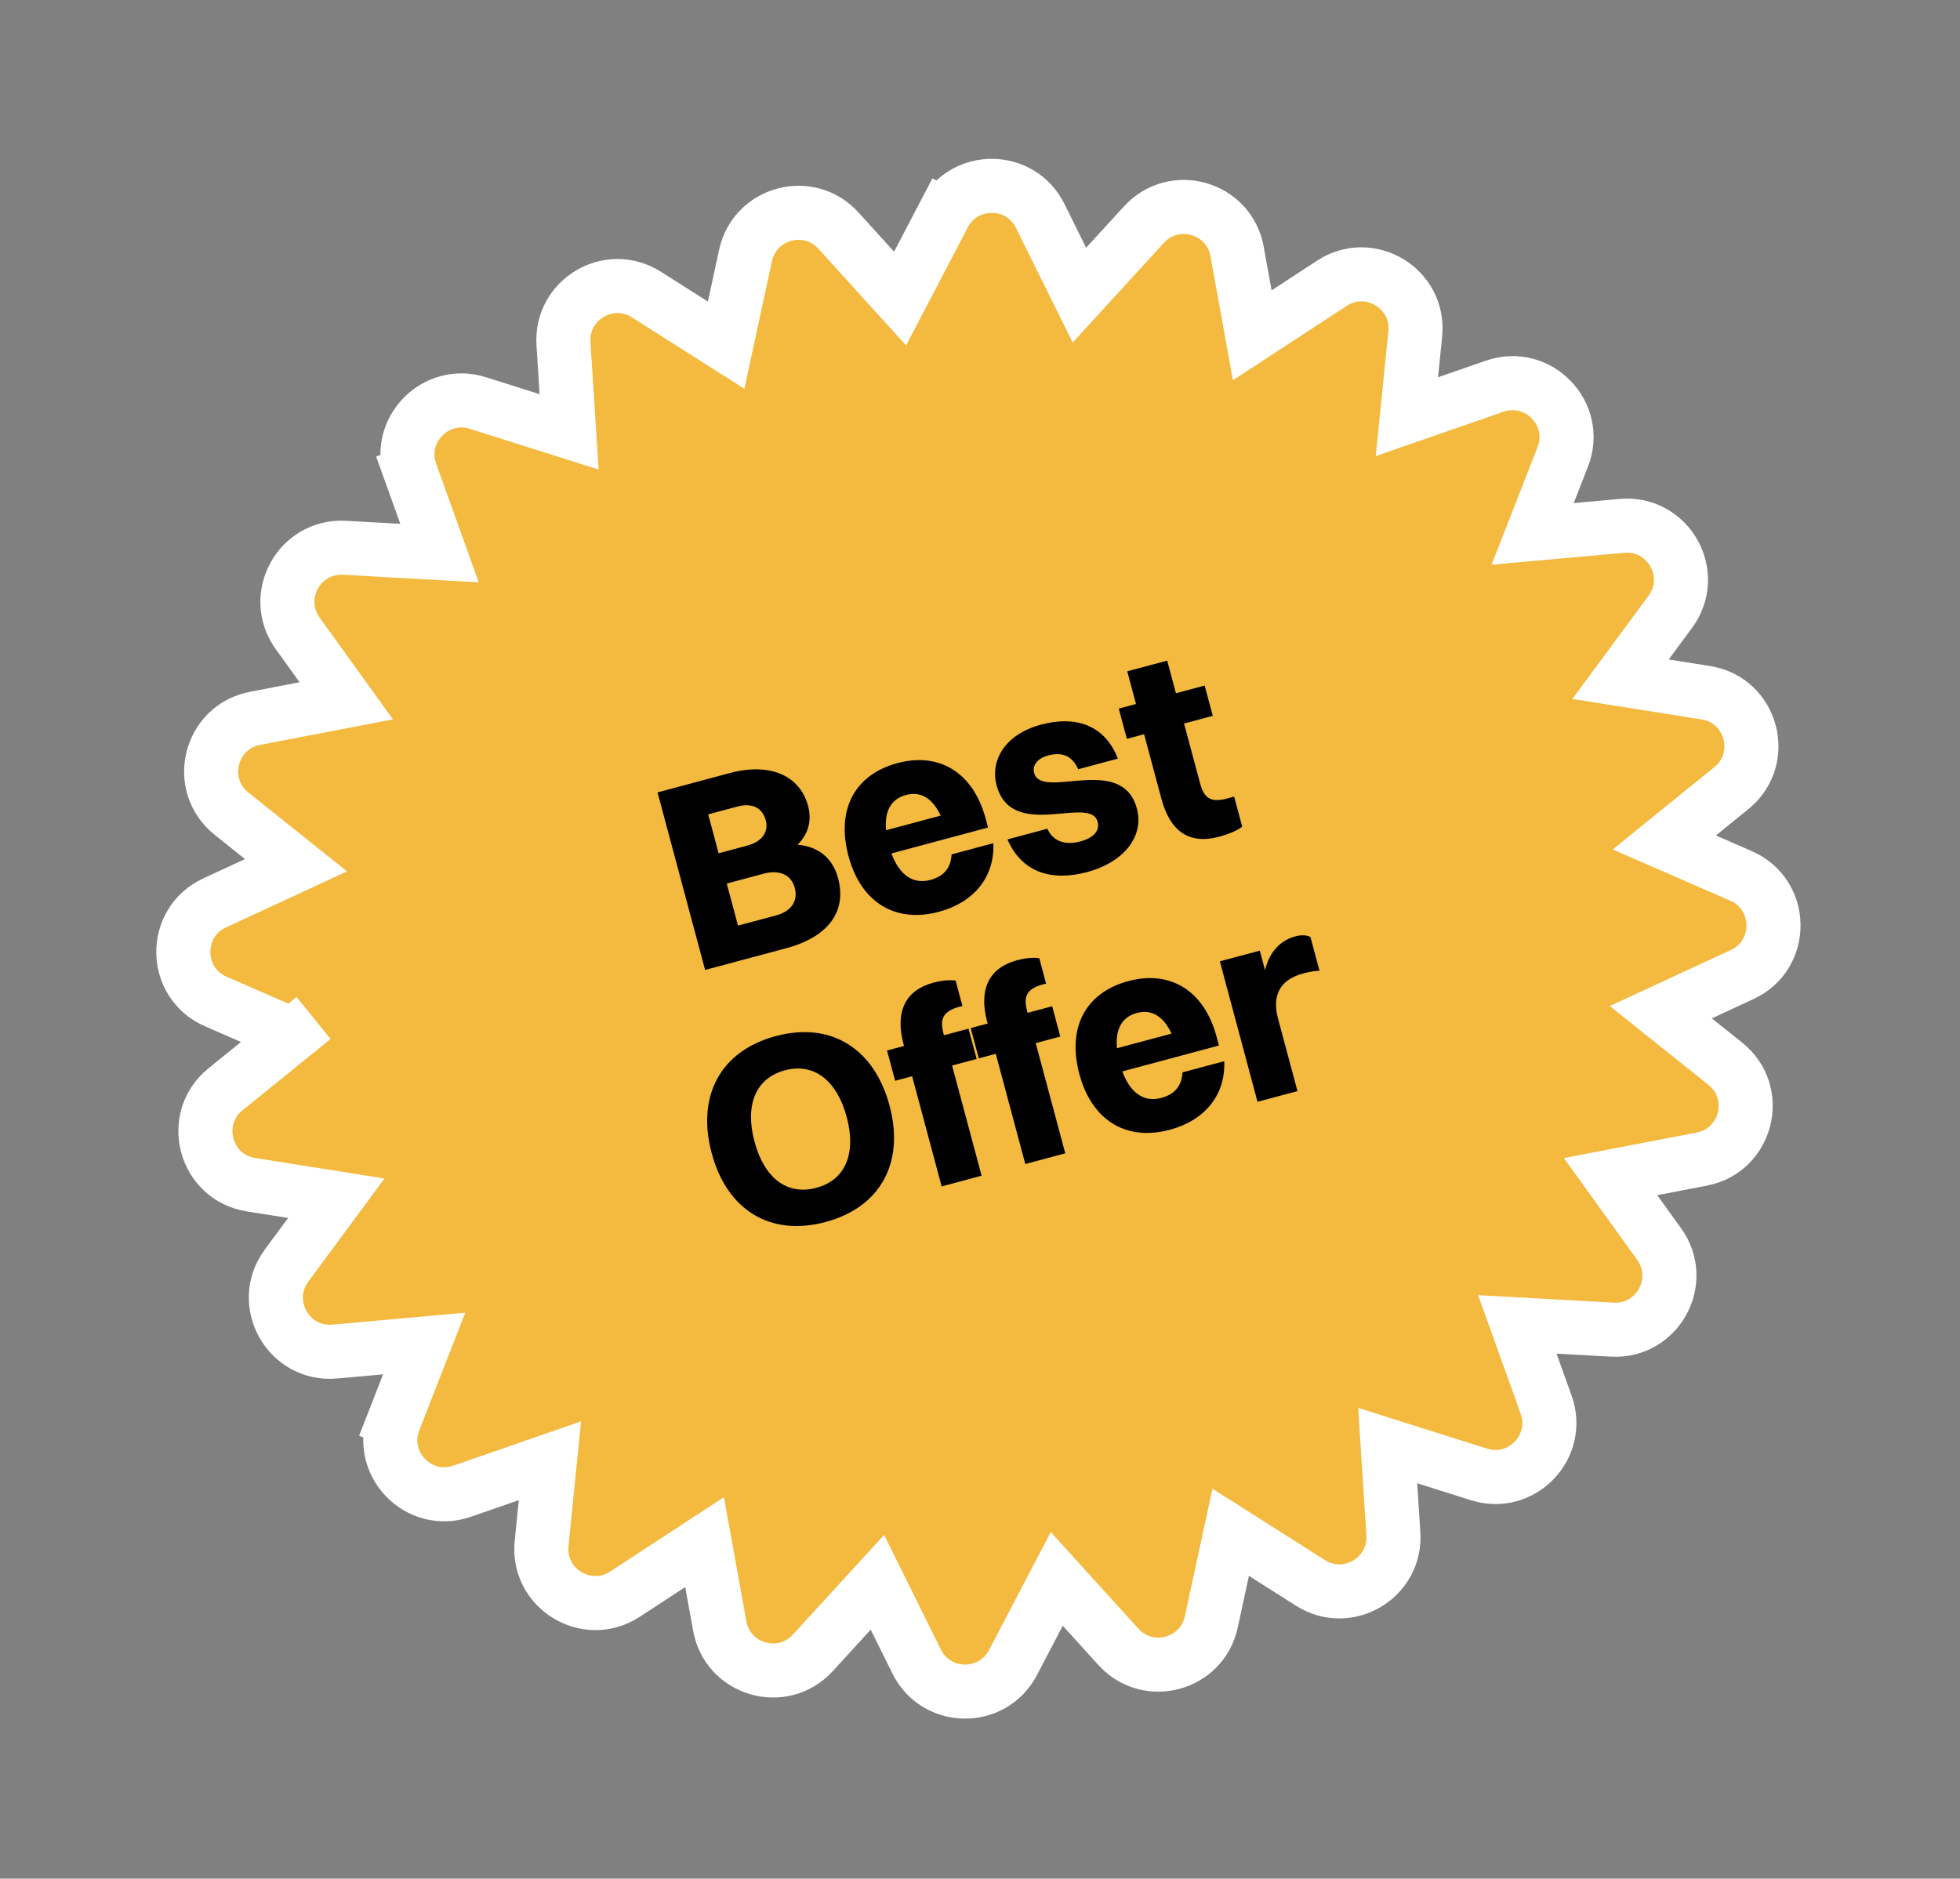
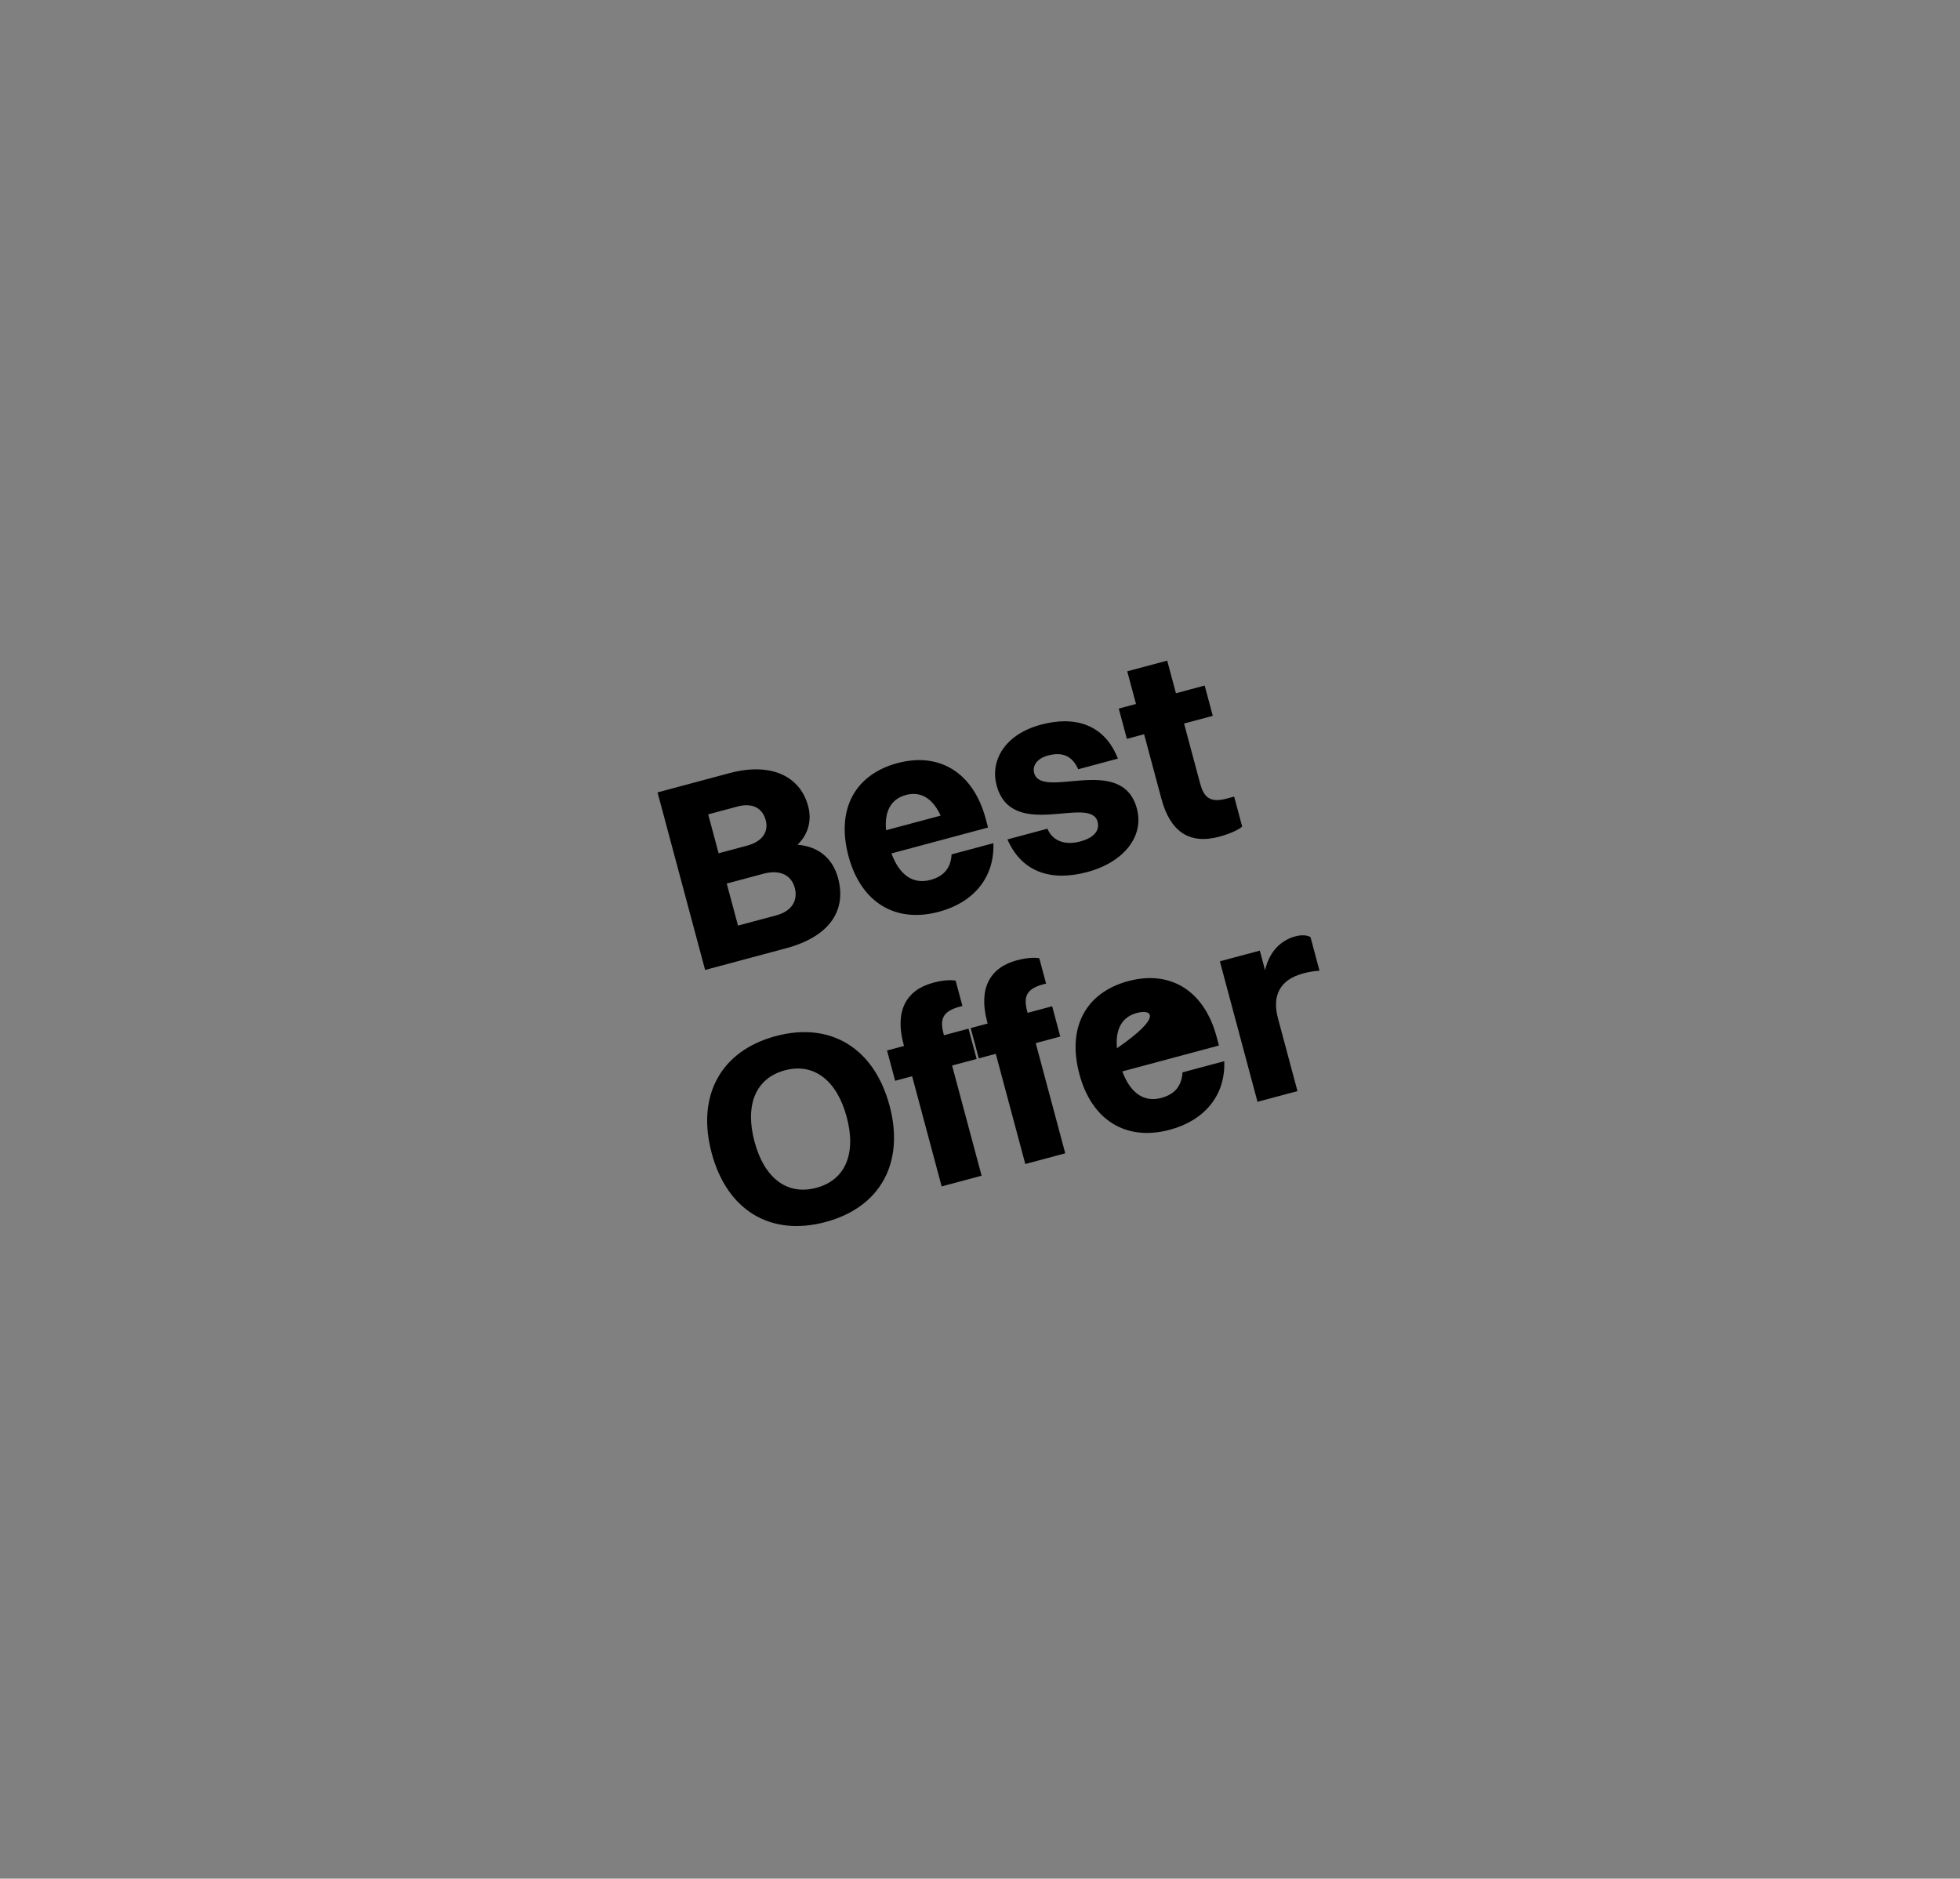
<svg xmlns="http://www.w3.org/2000/svg" width="145" height="139" viewBox="0 0 145 139" fill="none">
  <rect x="0" y="0" width="145" height="139" fill="#808080" stroke="none" />
-   <path d="M30.384 34.985L32.267 34.309L30.384 34.985L32.516 40.92L25.491 40.53C22.134 40.344 20.058 44.132 22.023 46.861L25.617 51.853L18.869 53.149C15.516 53.793 14.46 58.071 17.126 60.202L21.899 64.017L15.881 66.805C12.751 68.255 12.801 72.722 15.963 74.101L21.643 76.578L22.902 78.132L21.643 76.578L16.681 80.598C13.99 82.778 15.152 87.114 18.572 87.656L24.879 88.657L21.199 93.641C19.15 96.416 21.34 100.31 24.775 100.001L31.381 99.406L29.156 105.097L31.018 105.826L29.156 105.097C27.912 108.276 30.966 111.452 34.191 110.333L40.683 108.082L40.067 114.202C39.73 117.548 43.422 119.791 46.236 117.951L52.124 114.1L53.246 120.306C53.835 123.563 57.899 124.737 60.133 122.295L64.911 117.073L67.812 122.933C69.263 125.864 73.426 125.91 74.941 123.012L78.179 116.821L82.739 121.849C84.925 124.261 88.923 123.189 89.611 120.008L91.046 113.373L96.945 117.116C99.707 118.868 103.289 116.746 103.08 113.483L102.662 106.957L109.411 109.091C112.567 110.089 115.5 107.04 114.381 103.925L112.25 97.99L119.274 98.38C122.632 98.567 124.707 94.778 122.742 92.049L119.149 87.058L125.897 85.761C129.249 85.117 130.306 80.84 127.64 78.708L122.867 74.893L128.885 72.105C132.015 70.655 131.965 66.188 128.802 64.809L123.123 62.332L128.085 58.312C130.775 56.133 129.613 51.796 126.194 51.254L119.887 50.254L123.567 45.269C125.616 42.494 123.426 38.6 119.99 38.909L113.384 39.504L115.61 33.813C116.854 30.634 113.8 27.459 110.574 28.577L104.082 30.828L104.699 24.708C105.035 21.362 101.344 19.119 98.53 20.96L92.641 24.81L91.52 18.604C90.931 15.347 86.867 14.173 84.632 16.615L79.854 21.837L76.954 15.977C75.503 13.047 71.34 13.001 69.824 15.898L71.597 16.825L69.824 15.898L66.587 22.09L62.027 17.061C59.84 14.65 55.842 15.721 55.154 18.903L53.719 25.537L47.82 21.794C45.059 20.042 41.476 22.164 41.685 25.427L42.103 31.953L35.355 29.819C32.199 28.822 29.266 31.87 30.384 34.985Z" fill="#F4B93F" stroke="white" stroke-width="4" />
-   <path d="M52.164 71.766L48.644 58.63L53.976 57.201C56.951 56.404 59.174 57.361 59.785 59.64C60.08 60.742 59.772 61.756 58.999 62.501C60.544 62.626 61.606 63.501 62 64.969C62.662 67.442 61.282 69.323 58.153 70.162L52.164 71.766ZM54.556 59.675L52.392 60.255L53.163 63.133L55.269 62.569C56.448 62.253 56.867 61.499 56.649 60.688C56.406 59.78 55.657 59.38 54.556 59.675ZM56.488 64.644L53.764 65.374L54.597 68.484L57.418 67.729C58.577 67.418 59.049 66.629 58.795 65.683C58.552 64.775 57.724 64.313 56.488 64.644ZM73.489 62.387C73.59 64.927 72.016 66.778 69.466 67.461C66.239 68.326 63.691 66.773 62.774 63.353C61.827 59.818 63.303 57.29 66.394 56.462C69.504 55.628 72.009 57.172 72.92 60.573L73.096 61.229L65.948 63.145C66.548 64.765 67.559 65.446 68.834 65.105C69.8 64.846 70.343 64.245 70.398 63.215L73.489 62.387ZM67.025 58.819C65.924 59.114 65.42 60.015 65.551 61.429L69.588 60.347C68.994 59.057 68.107 58.529 67.025 58.819ZM76.505 57.19C77.054 59.237 83.005 55.717 84.108 59.832C84.657 61.88 83.141 63.797 80.437 64.522C77.809 65.226 75.606 64.574 74.531 62.108L77.487 61.316C77.881 62.246 78.812 62.555 79.914 62.26C80.957 61.98 81.37 61.435 81.199 60.798C80.661 58.788 74.844 62.273 73.726 58.1C73.26 56.361 74.236 54.361 77.017 53.615C79.51 52.947 81.708 53.58 82.702 56.13L79.766 56.916C79.307 55.9 78.57 55.622 77.526 55.901C76.754 56.108 76.355 56.629 76.505 57.19ZM85.919 59.098L84.641 54.326L83.366 54.668L82.765 52.427L84.04 52.085L83.393 49.67L86.349 48.879L86.996 51.293L89.121 50.724L89.721 52.965L87.596 53.534L88.777 57.939C89.046 58.944 89.466 59.431 90.741 59.09L91.302 58.94L91.897 61.161C91.61 61.404 90.984 61.696 90.192 61.908C87.97 62.503 86.566 61.513 85.919 59.098ZM61.076 90.415C57 91.507 53.785 89.553 52.651 85.322C51.512 81.072 53.315 77.752 57.391 76.66C61.448 75.573 64.668 77.547 65.807 81.797C66.941 86.028 65.133 89.328 61.076 90.415ZM60.398 87.884C62.543 87.309 63.364 85.35 62.639 82.646C61.914 79.941 60.213 78.616 58.069 79.191C55.905 79.77 55.09 81.749 55.819 84.473C56.544 87.178 58.235 88.464 60.398 87.884ZM66.223 79.967L65.623 77.726L66.879 77.389L66.842 77.254C66.19 74.82 67.013 73.254 69.041 72.71C69.795 72.508 70.372 72.499 70.698 72.556L71.2 74.43L70.987 74.487C69.693 74.834 69.529 75.457 69.803 76.481L69.834 76.597L71.65 76.111L72.251 78.352L70.435 78.838L72.619 86.991L69.663 87.783L67.479 79.63L66.223 79.967ZM72.411 78.309L71.811 76.068L73.067 75.731L73.03 75.596C72.378 73.162 73.201 71.596 75.229 71.052C75.983 70.85 76.56 70.841 76.886 70.898L77.388 72.772L77.175 72.829C75.881 73.176 75.717 73.799 75.991 74.823L76.022 74.939L77.838 74.453L78.439 76.694L76.623 77.18L78.807 85.333L75.852 86.125L73.667 77.972L72.411 78.309ZM90.57 78.516C90.671 81.056 89.096 82.907 86.546 83.59C83.32 84.455 80.771 82.901 79.855 79.482C78.908 75.947 80.384 73.419 83.475 72.59C86.585 71.757 89.09 73.301 90.001 76.701L90.177 77.358L83.029 79.273C83.629 80.893 84.64 81.575 85.915 81.233C86.881 80.975 87.424 80.374 87.479 79.344L90.57 78.516ZM84.106 74.947C83.005 75.242 82.501 76.143 82.632 77.558L86.669 76.476C86.075 75.186 85.188 74.657 84.106 74.947ZM93.03 81.522L90.245 71.128L93.201 70.336L93.589 71.785C93.915 70.373 94.774 69.563 95.837 69.278C96.262 69.164 96.679 69.177 96.949 69.332L97.616 71.824C97.248 71.84 96.871 71.9 96.407 72.024C94.63 72.5 94.107 73.717 94.547 75.359L95.986 80.73L93.03 81.522Z" fill="black" />
+   <path d="M52.164 71.766L48.644 58.63L53.976 57.201C56.951 56.404 59.174 57.361 59.785 59.64C60.08 60.742 59.772 61.756 58.999 62.501C60.544 62.626 61.606 63.501 62 64.969C62.662 67.442 61.282 69.323 58.153 70.162L52.164 71.766ZM54.556 59.675L52.392 60.255L53.163 63.133L55.269 62.569C56.448 62.253 56.867 61.499 56.649 60.688C56.406 59.78 55.657 59.38 54.556 59.675ZM56.488 64.644L53.764 65.374L54.597 68.484L57.418 67.729C58.577 67.418 59.049 66.629 58.795 65.683C58.552 64.775 57.724 64.313 56.488 64.644ZM73.489 62.387C73.59 64.927 72.016 66.778 69.466 67.461C66.239 68.326 63.691 66.773 62.774 63.353C61.827 59.818 63.303 57.29 66.394 56.462C69.504 55.628 72.009 57.172 72.92 60.573L73.096 61.229L65.948 63.145C66.548 64.765 67.559 65.446 68.834 65.105C69.8 64.846 70.343 64.245 70.398 63.215L73.489 62.387ZM67.025 58.819C65.924 59.114 65.42 60.015 65.551 61.429L69.588 60.347C68.994 59.057 68.107 58.529 67.025 58.819ZM76.505 57.19C77.054 59.237 83.005 55.717 84.108 59.832C84.657 61.88 83.141 63.797 80.437 64.522C77.809 65.226 75.606 64.574 74.531 62.108L77.487 61.316C77.881 62.246 78.812 62.555 79.914 62.26C80.957 61.98 81.37 61.435 81.199 60.798C80.661 58.788 74.844 62.273 73.726 58.1C73.26 56.361 74.236 54.361 77.017 53.615C79.51 52.947 81.708 53.58 82.702 56.13L79.766 56.916C79.307 55.9 78.57 55.622 77.526 55.901C76.754 56.108 76.355 56.629 76.505 57.19ZM85.919 59.098L84.641 54.326L83.366 54.668L82.765 52.427L84.04 52.085L83.393 49.67L86.349 48.879L86.996 51.293L89.121 50.724L89.721 52.965L87.596 53.534L88.777 57.939C89.046 58.944 89.466 59.431 90.741 59.09L91.302 58.94L91.897 61.161C91.61 61.404 90.984 61.696 90.192 61.908C87.97 62.503 86.566 61.513 85.919 59.098ZM61.076 90.415C57 91.507 53.785 89.553 52.651 85.322C51.512 81.072 53.315 77.752 57.391 76.66C61.448 75.573 64.668 77.547 65.807 81.797C66.941 86.028 65.133 89.328 61.076 90.415ZM60.398 87.884C62.543 87.309 63.364 85.35 62.639 82.646C61.914 79.941 60.213 78.616 58.069 79.191C55.905 79.77 55.09 81.749 55.819 84.473C56.544 87.178 58.235 88.464 60.398 87.884ZM66.223 79.967L65.623 77.726L66.879 77.389L66.842 77.254C66.19 74.82 67.013 73.254 69.041 72.71C69.795 72.508 70.372 72.499 70.698 72.556L71.2 74.43L70.987 74.487C69.693 74.834 69.529 75.457 69.803 76.481L69.834 76.597L71.65 76.111L72.251 78.352L70.435 78.838L72.619 86.991L69.663 87.783L67.479 79.63L66.223 79.967ZM72.411 78.309L71.811 76.068L73.067 75.731L73.03 75.596C72.378 73.162 73.201 71.596 75.229 71.052C75.983 70.85 76.56 70.841 76.886 70.898L77.388 72.772L77.175 72.829C75.881 73.176 75.717 73.799 75.991 74.823L76.022 74.939L77.838 74.453L78.439 76.694L76.623 77.18L78.807 85.333L75.852 86.125L73.667 77.972L72.411 78.309ZM90.57 78.516C90.671 81.056 89.096 82.907 86.546 83.59C83.32 84.455 80.771 82.901 79.855 79.482C78.908 75.947 80.384 73.419 83.475 72.59C86.585 71.757 89.09 73.301 90.001 76.701L90.177 77.358L83.029 79.273C83.629 80.893 84.64 81.575 85.915 81.233C86.881 80.975 87.424 80.374 87.479 79.344L90.57 78.516ZM84.106 74.947C83.005 75.242 82.501 76.143 82.632 77.558C86.075 75.186 85.188 74.657 84.106 74.947ZM93.03 81.522L90.245 71.128L93.201 70.336L93.589 71.785C93.915 70.373 94.774 69.563 95.837 69.278C96.262 69.164 96.679 69.177 96.949 69.332L97.616 71.824C97.248 71.84 96.871 71.9 96.407 72.024C94.63 72.5 94.107 73.717 94.547 75.359L95.986 80.73L93.03 81.522Z" fill="black" />
</svg>